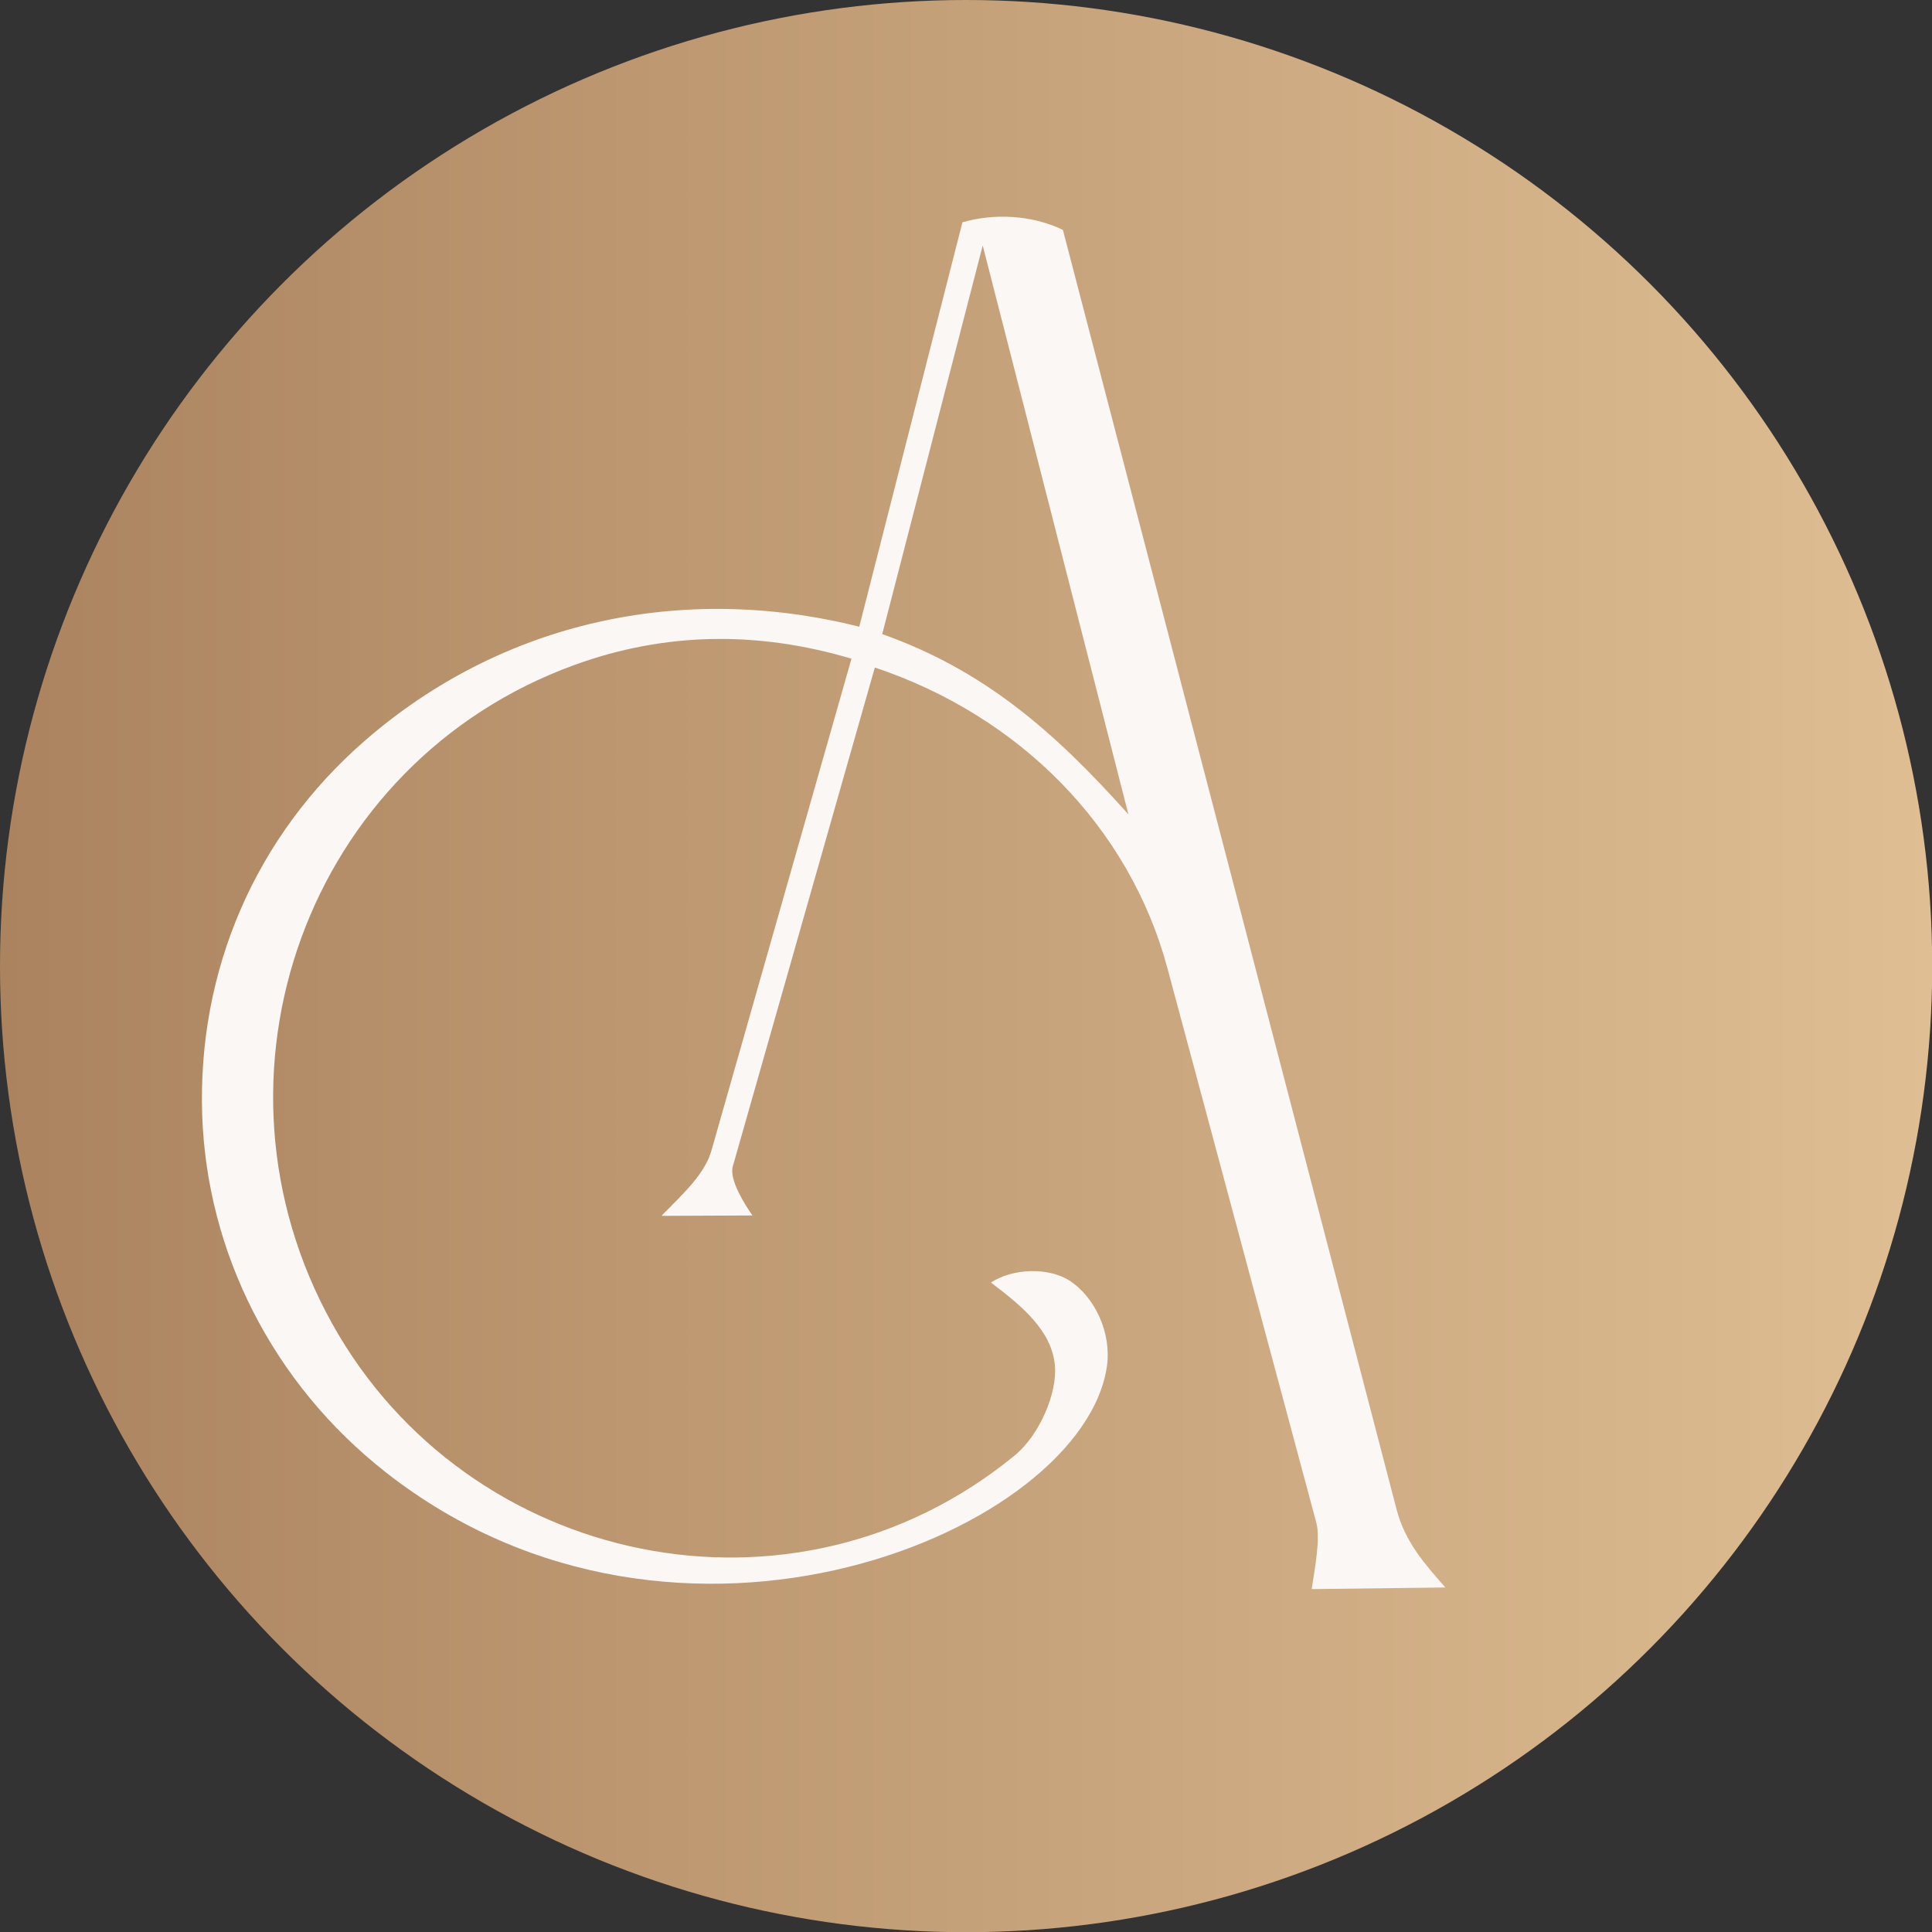
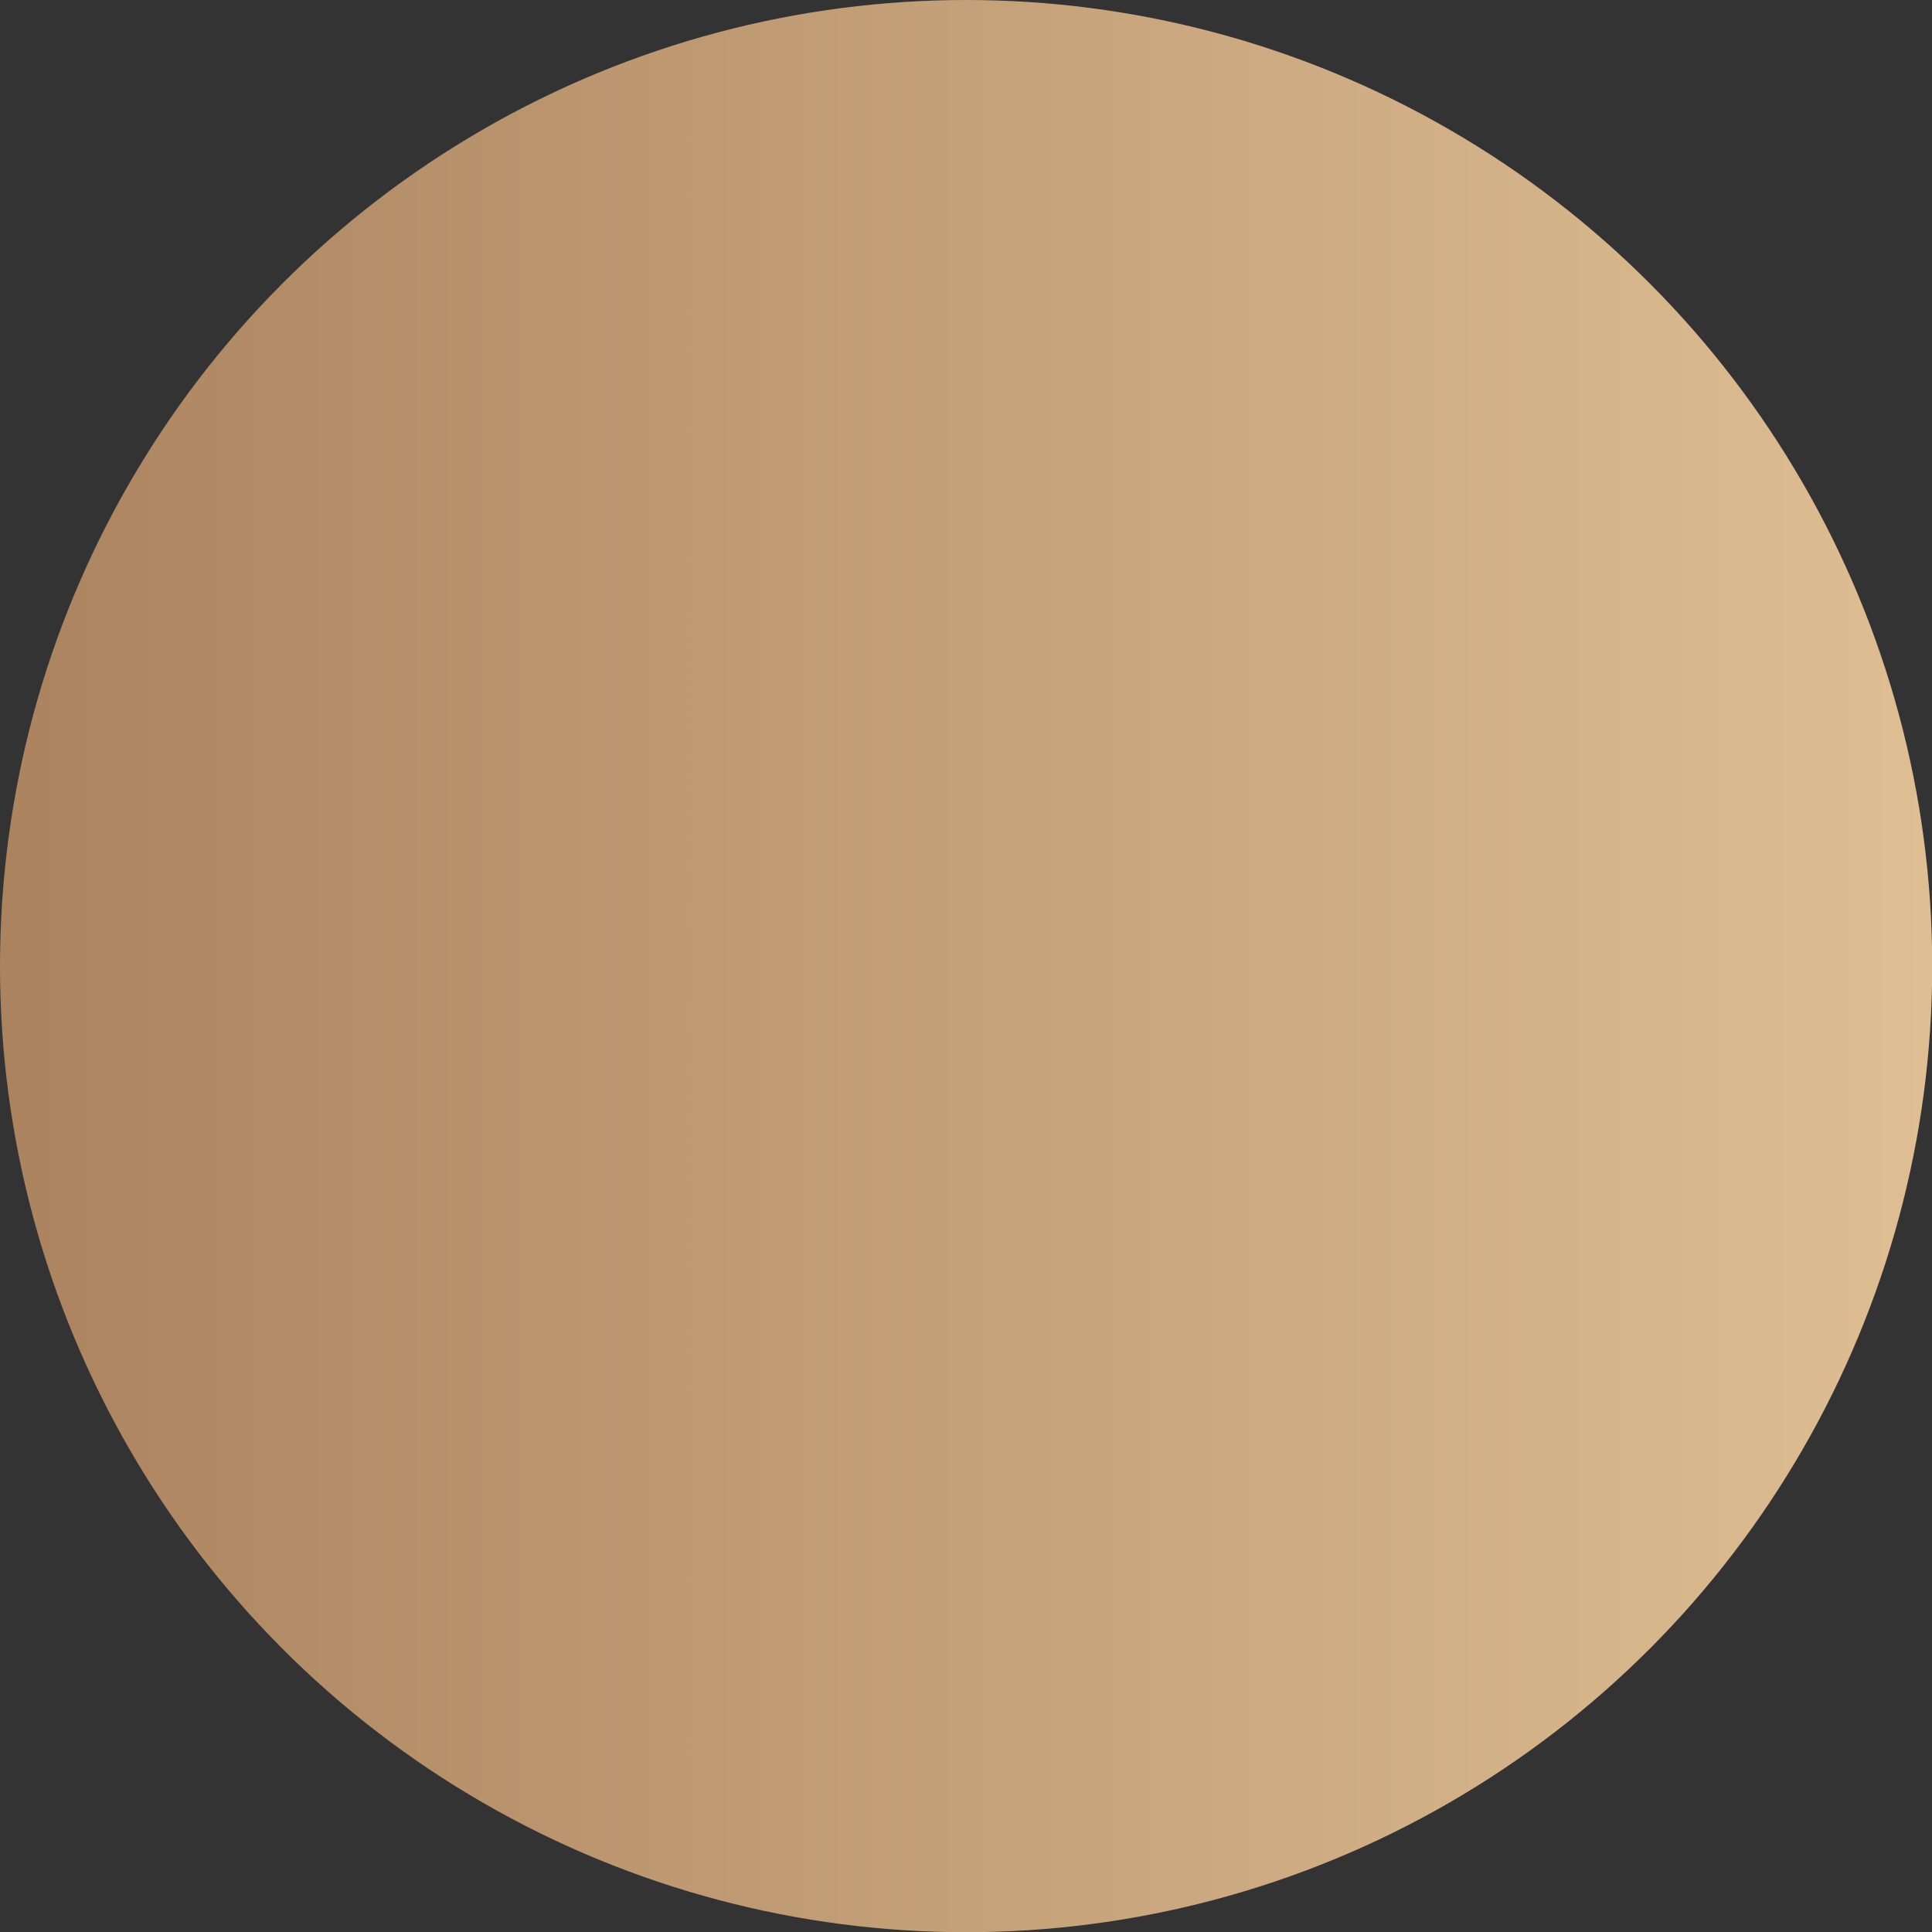
<svg xmlns="http://www.w3.org/2000/svg" id="Calque_2" data-name="Calque 2" viewBox="0 0 94.21 94.21">
  <rect x="0" y="0" width="94.21" height="94.21" fill="#333333" stroke="none" />
  <defs>
    <style>      .cls-1 {        fill: url(#linear-gradient);      }      .cls-2 {        fill: #faf7f5;      }    </style>
    <linearGradient id="linear-gradient" x1="0" y1="47.11" x2="94.21" y2="47.11" gradientUnits="userSpaceOnUse">
      <stop offset="0" stop-color="#ab845f" />
      <stop offset="1" stop-color="#dfbe93" />
    </linearGradient>
  </defs>
  <g id="Calque_1-2" data-name="Calque 1">
    <circle class="cls-1" cx="47.11" cy="47.11" r="47.11" />
-     <path class="cls-2" d="M32.28,59.26c1.03-1.05,2.12-2.03,2.43-3.22l6.81-23.92c-4.57-1.36-9.1-1.3-13.52.31-13.04,4.75-18.52,20.04-11.8,32.12,6.59,11.84,22.49,15.26,33.27,6.43,1.21-.99,2.09-3.03,1.97-4.39-.15-1.69-1.57-2.88-3.12-4.05,1.07-.7,2.8-.75,3.82-.1,1.25.8,2.06,2.55,1.84,4.16-1.12,8.02-20.85,16.42-35.16,5.2-5.57-4.37-8.73-10.78-8.96-17.41-.24-7.05,2.58-13.62,7.94-18.28,6.71-5.83,15.49-7.71,24.1-5.55l5.03-19.72c1.51-.44,3.37-.37,4.9.37l16.27,62.39c.41,1.59,1.38,2.67,2.38,3.81l-6.52.08c.16-1.03.43-2.46.23-3.23l-7.25-27c-1.86-6.98-7.28-12.37-14.28-14.71l-6.93,24.34c-.17.66.6,1.86.96,2.38l-4.41.02ZM55.03,39.73l-7.11-27.76-4.9,18.95c4.9,1.74,8.33,4.67,12.02,8.81Z" />
  </g>
</svg>